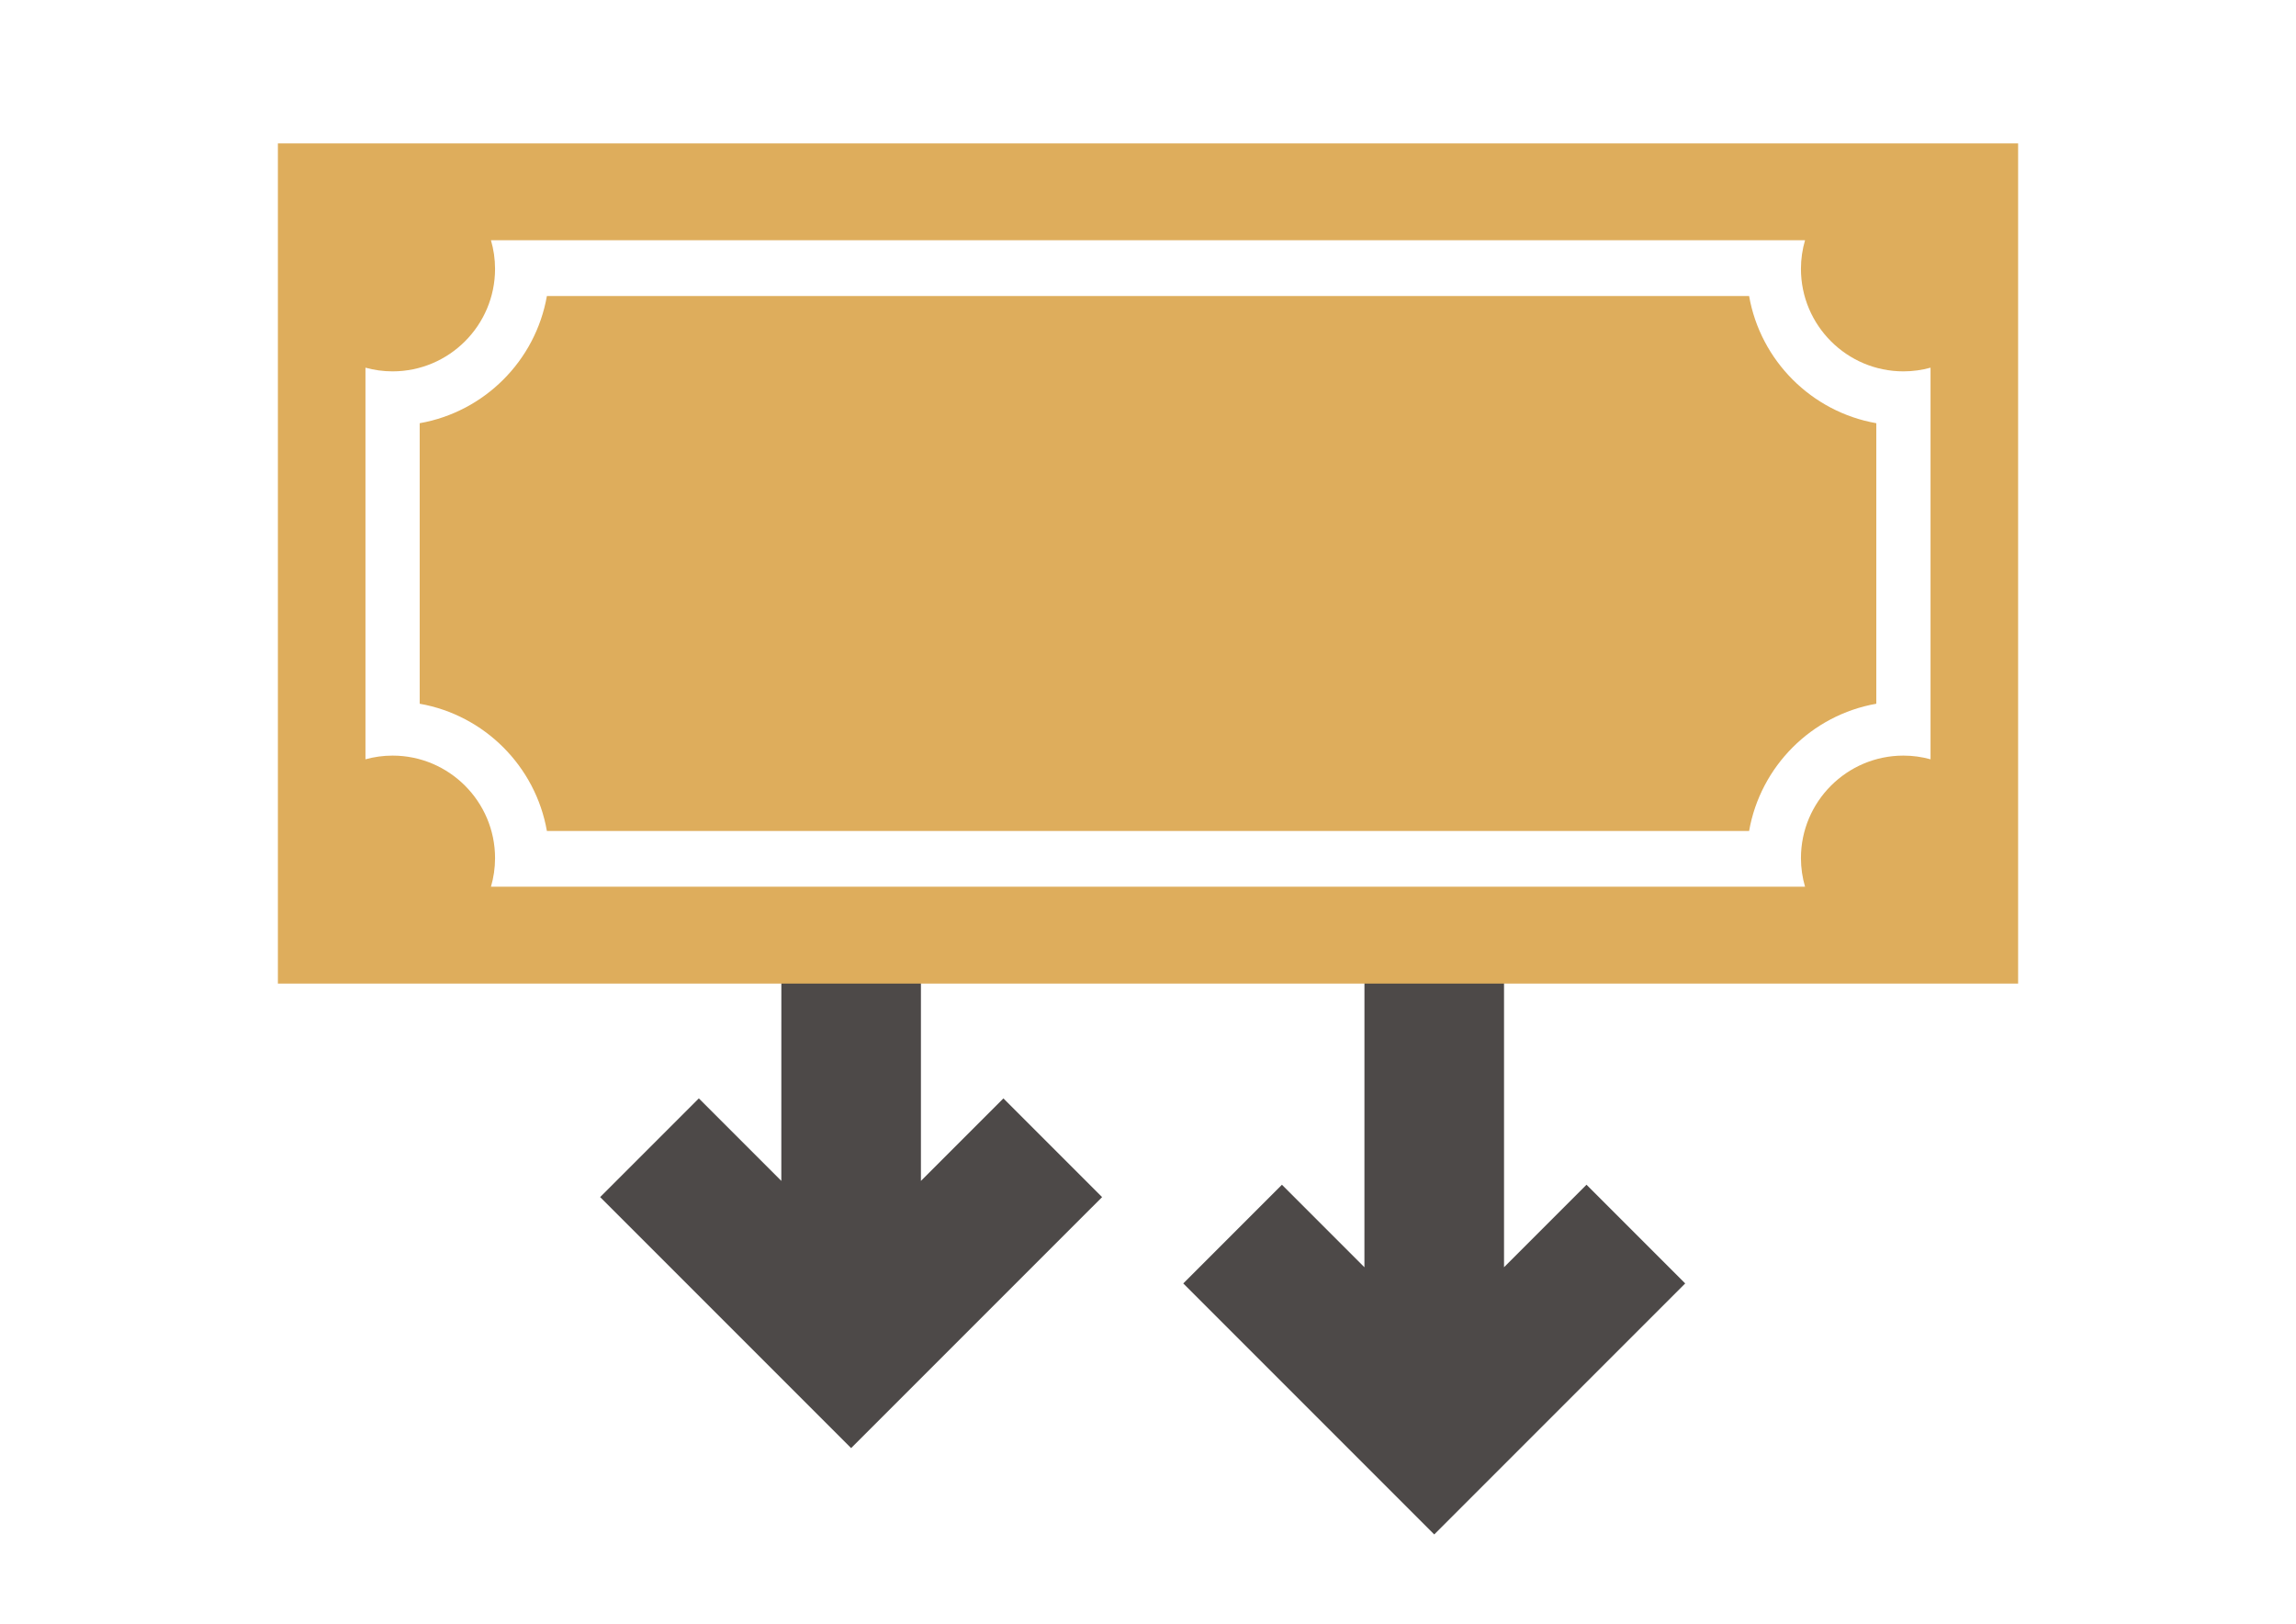
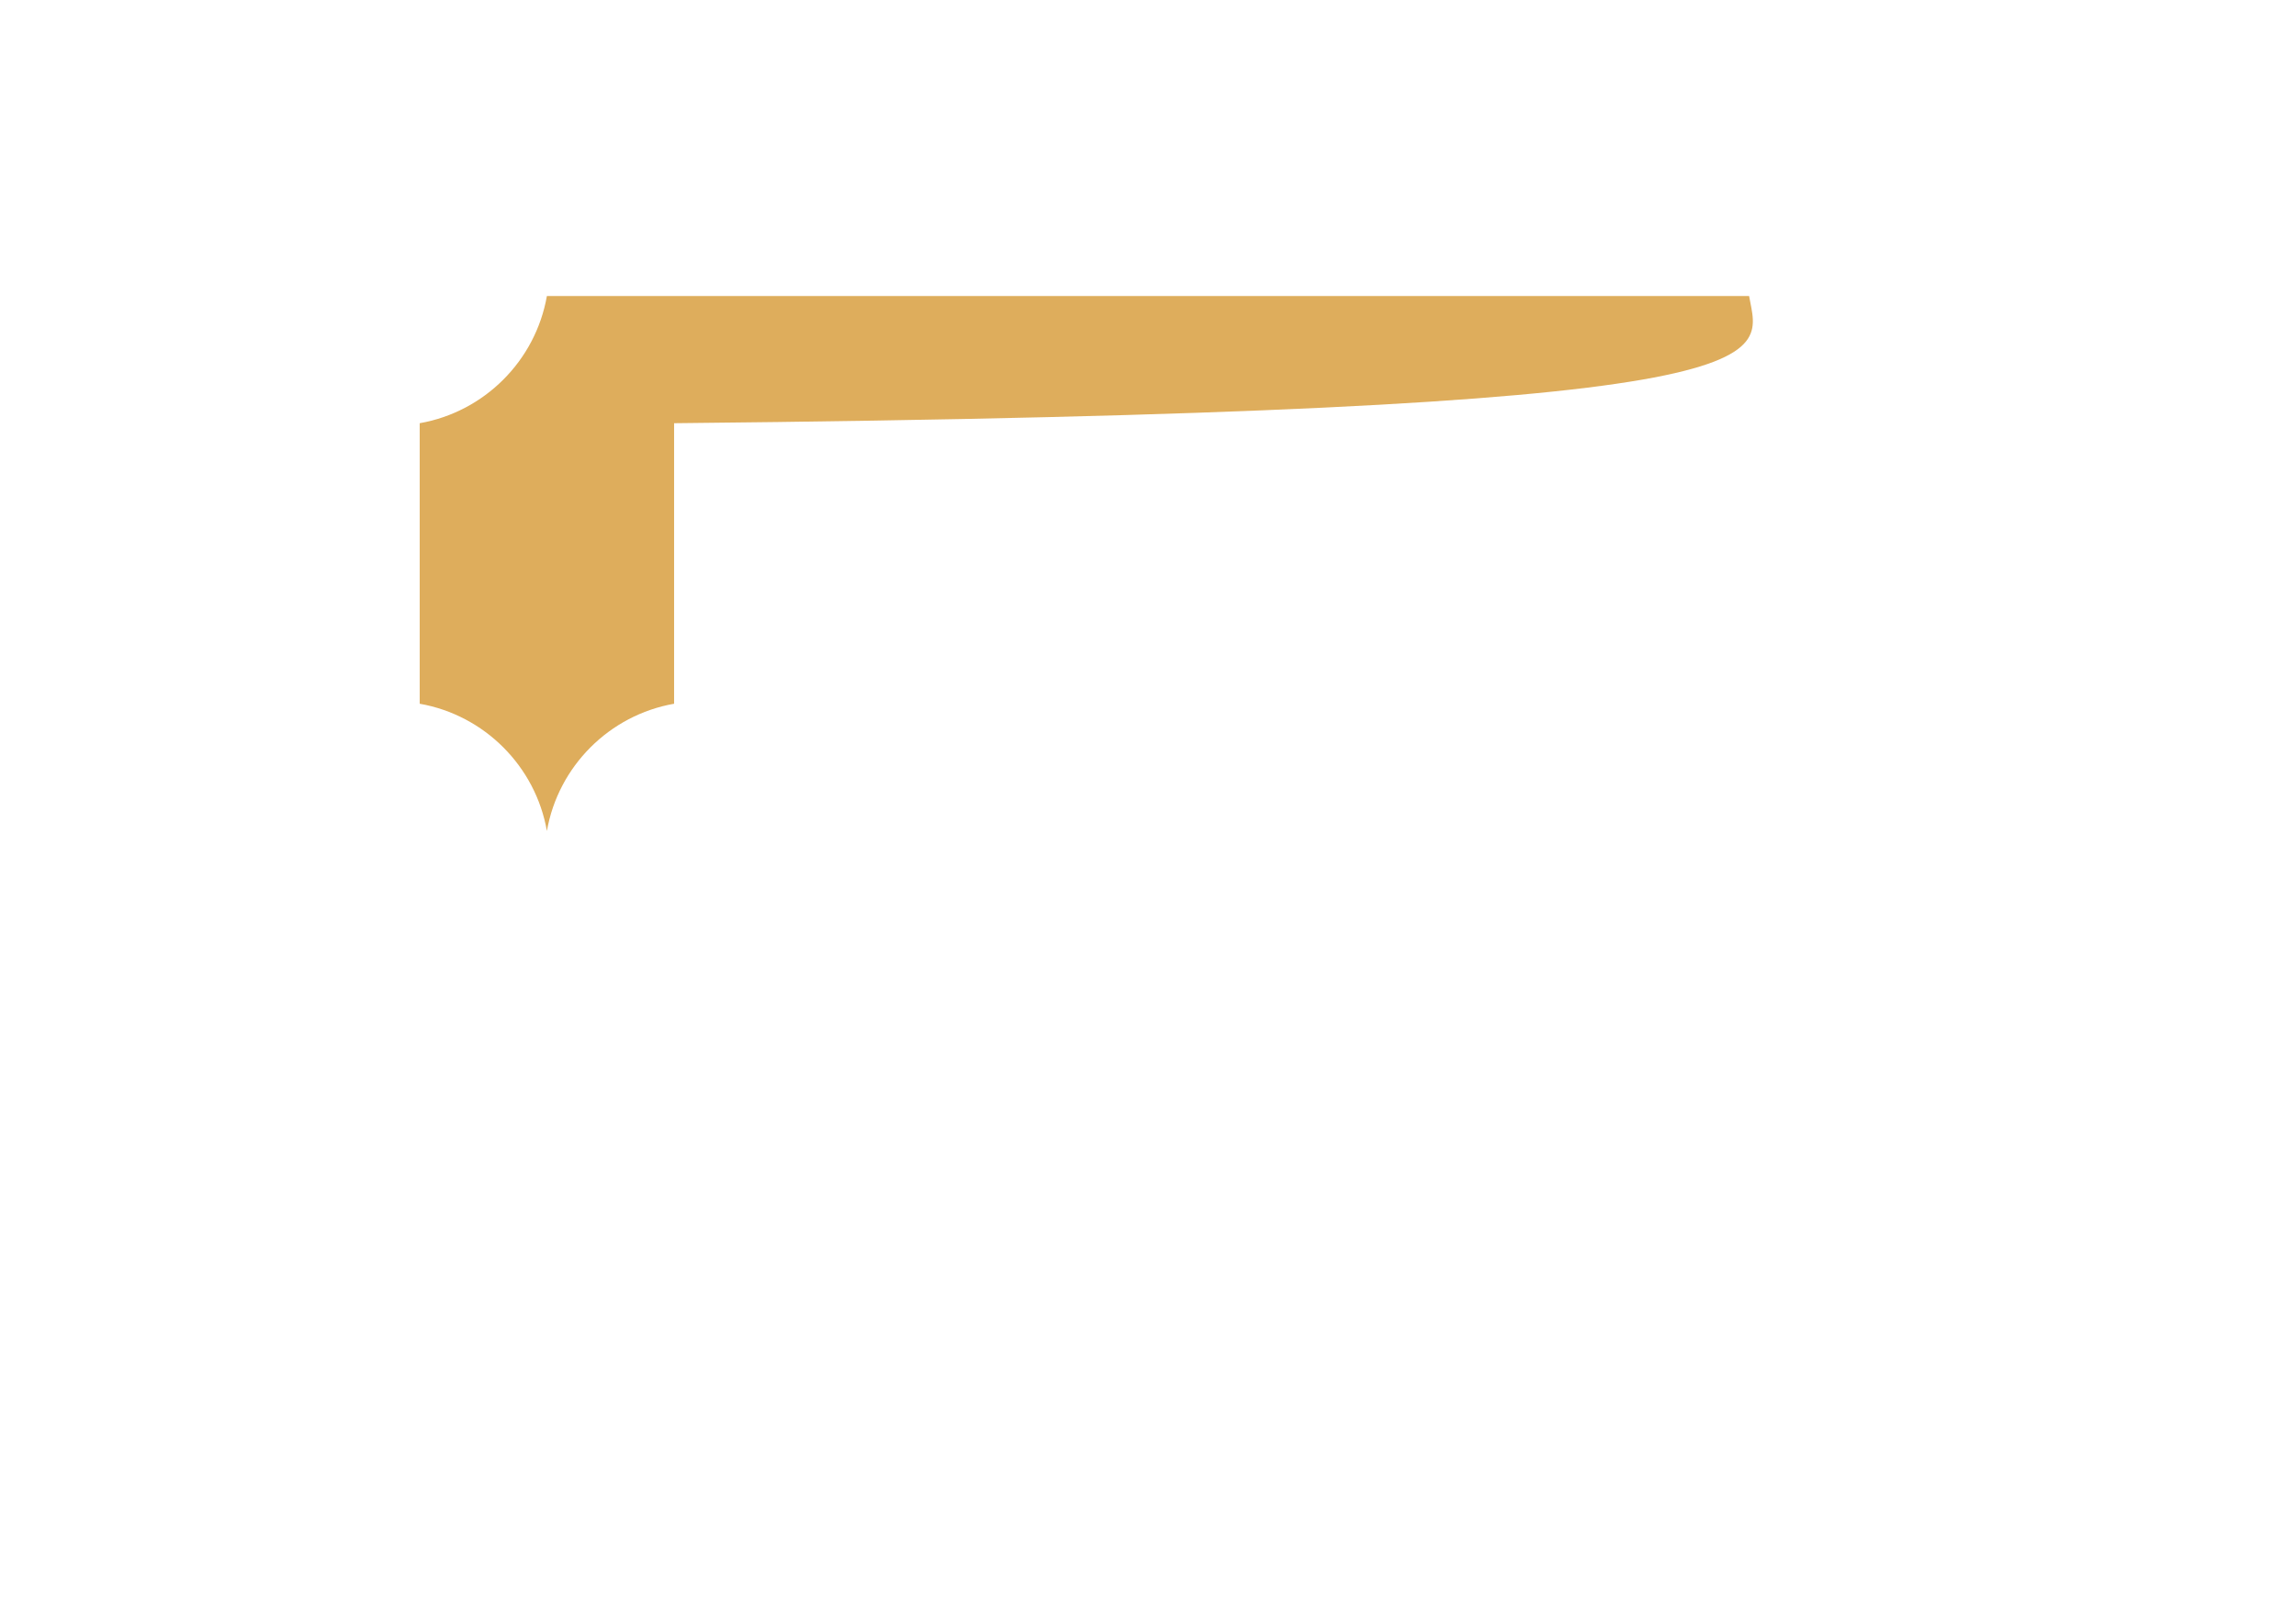
<svg xmlns="http://www.w3.org/2000/svg" version="1.1" id="Layer_1" x="0px" y="0px" width="841.889px" height="595.281px" viewBox="0 0 841.889 595.281" enable-background="new 0 0 841.889 595.281" xml:space="preserve">
  <g>
-     <polygon fill="#4D4948" points="551.49,334.722 551.49,464.591 581.735,434.343 617.923,470.528 525.895,562.551 433.877,470.528    470.058,434.343 500.302,464.591 500.315,334.722  " />
-     <polygon fill="#4D4948" points="337.68,345.594 337.68,432.938 367.926,402.689 404.114,438.875 312.086,530.896 220.059,438.875    256.249,402.689 286.493,432.938 286.506,345.594  " />
    <g>
-       <path fill="#DEAD5C" d="M101.895,52.572v308.021c223.087,0,415.016,0,638.1,0V52.572    C516.909,52.572,324.982,52.572,101.895,52.572z M707.884,278.366c-3.168-0.872-6.502-1.348-9.943-1.348    c-20.721,0-37.576,16.86-37.576,37.577c0,3.645,0.531,7.163,1.502,10.496H180.022c0.973-3.333,1.503-6.853,1.503-10.496    c0-20.717-16.855-37.577-37.575-37.577c-3.443,0-6.774,0.476-9.944,1.348V134.799c3.17,0.872,6.501,1.346,9.944,1.346    c20.719,0,37.575-16.856,37.575-37.576c0-3.643-0.53-7.163-1.503-10.496h481.845c-0.971,3.333-1.502,6.853-1.502,10.496    c0,20.72,16.855,37.576,37.576,37.576c3.441,0,6.775-0.474,9.943-1.346V278.366z" />
-       <path fill="#DEAD5C" d="M641.355,108.514h-440.82c-4.159,23.728-22.913,42.481-46.642,46.641v102.849    c23.729,4.161,42.481,22.921,46.642,46.648h440.82c4.16-23.729,22.914-42.487,46.641-46.648V155.155    C664.269,150.995,645.515,132.241,641.355,108.514z" />
+       <path fill="#DEAD5C" d="M641.355,108.514h-440.82c-4.159,23.728-22.913,42.481-46.642,46.641v102.849    c23.729,4.161,42.481,22.921,46.642,46.648c4.16-23.729,22.914-42.487,46.641-46.648V155.155    C664.269,150.995,645.515,132.241,641.355,108.514z" />
    </g>
  </g>
</svg>